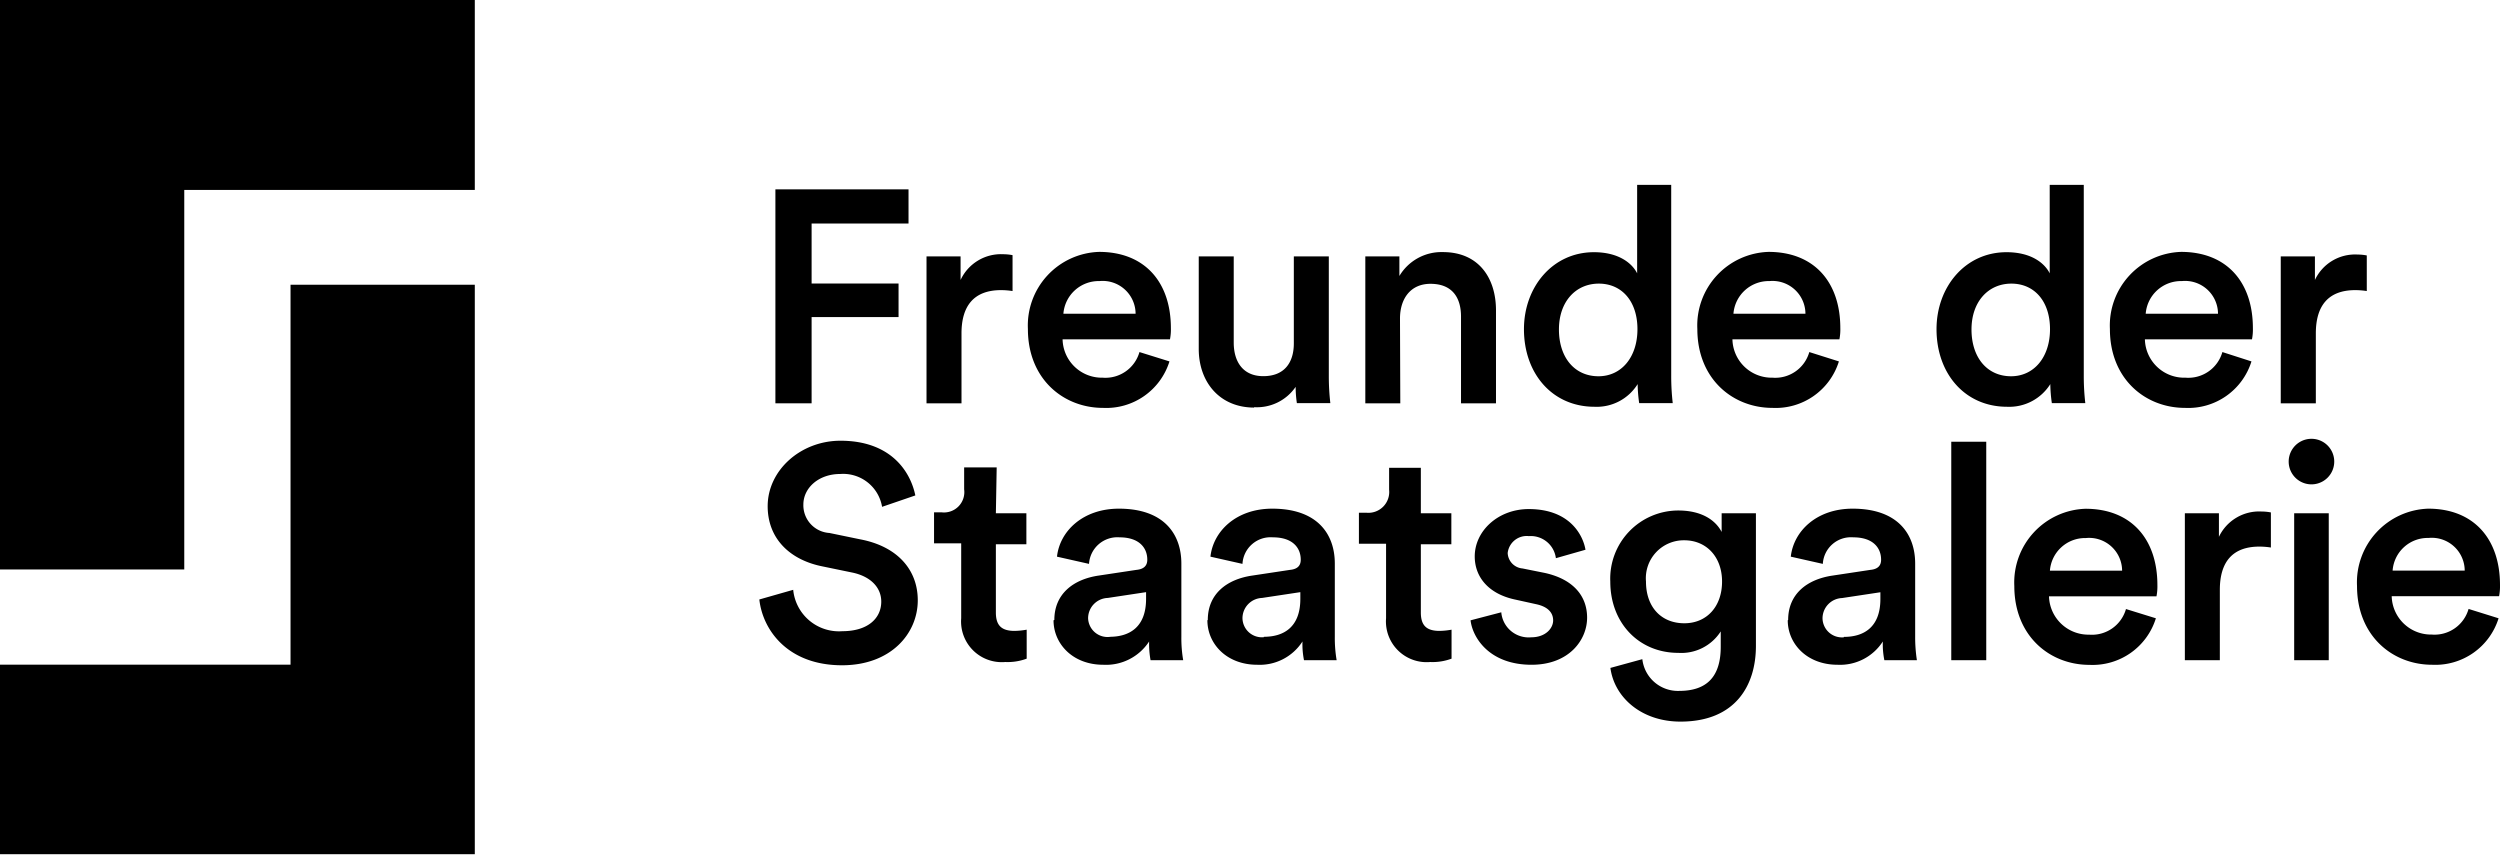
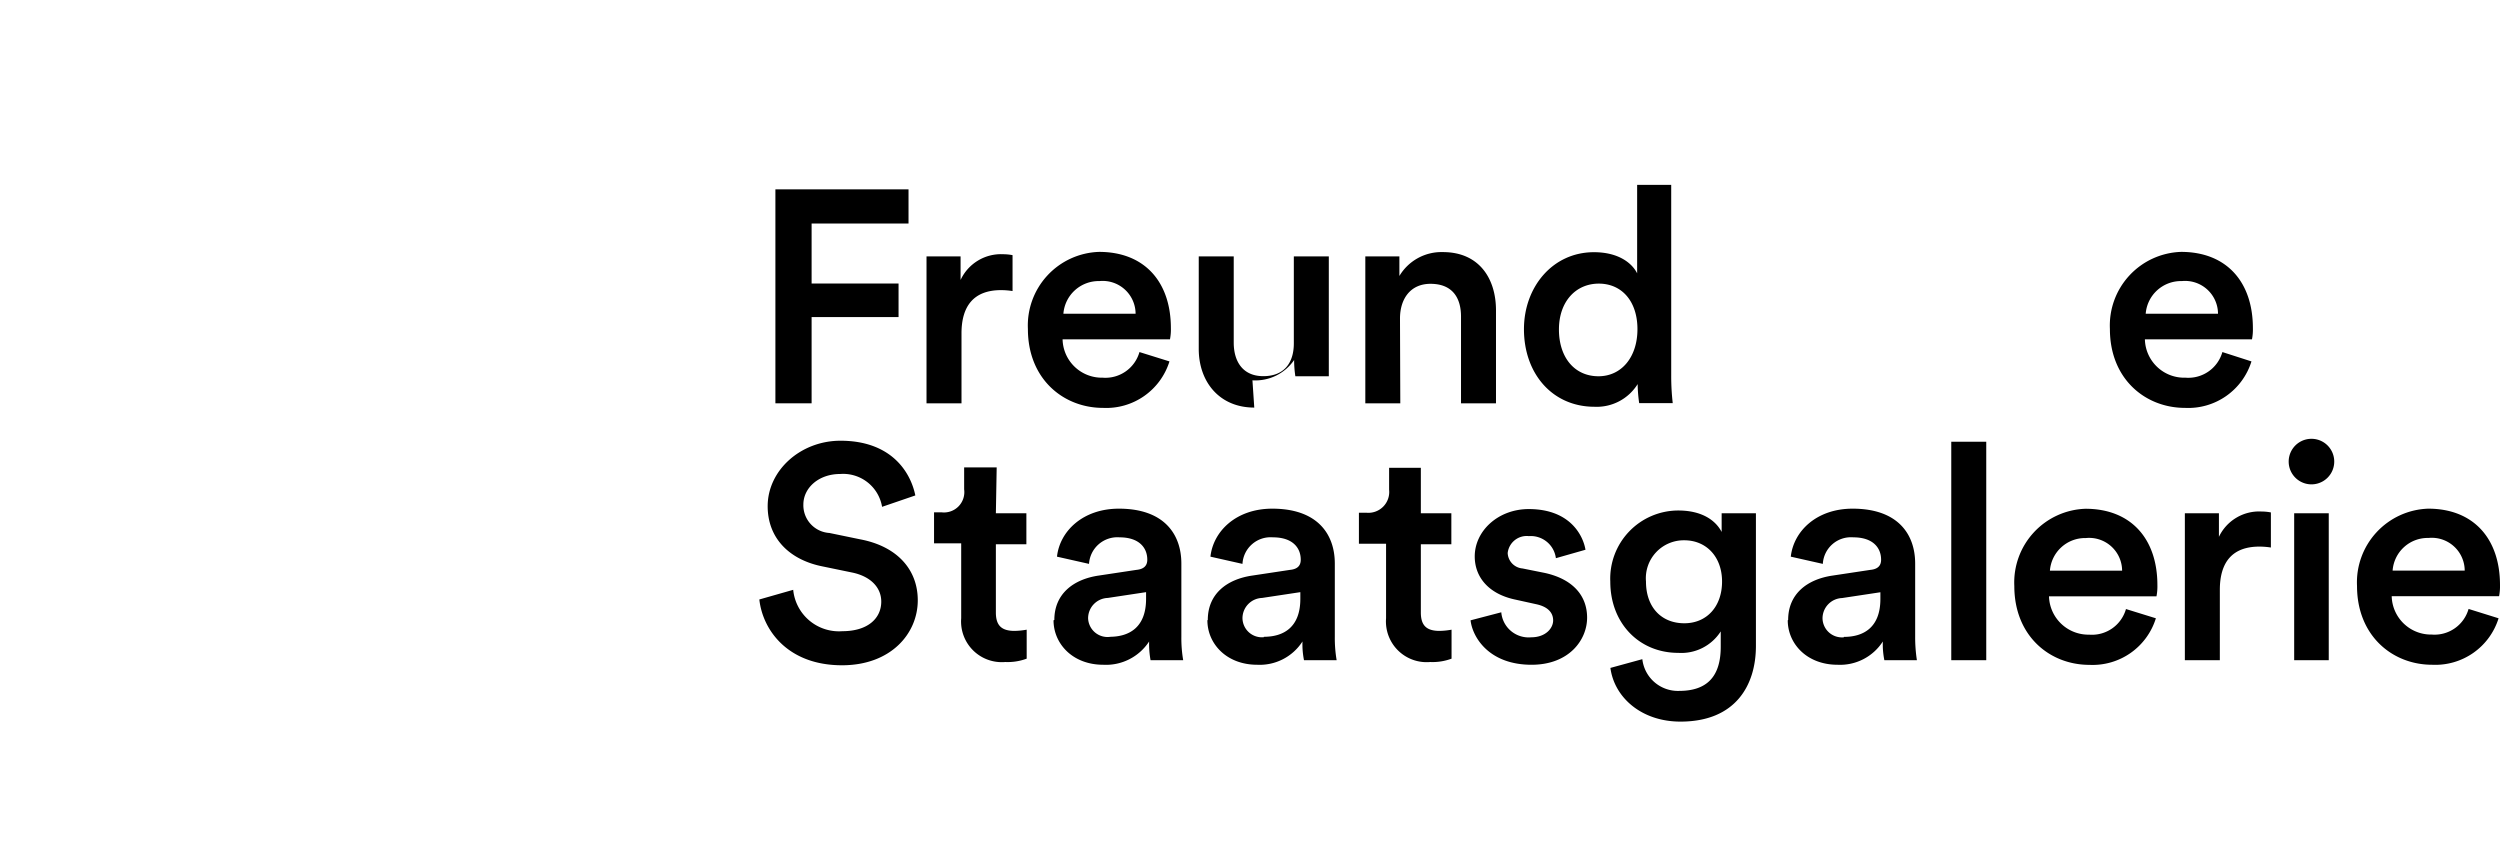
<svg xmlns="http://www.w3.org/2000/svg" viewBox="0 0 245.84 84.04">
-   <path d="M0,0H0V56H18.12V18.68H46.69V0ZM28.57,28V65.36H0V84H46.69V28Z" fill="#000000" />
  <path d="M242.75,59.88a3.48,3.48,0,0,1-3.62,2.52,3.87,3.87,0,0,1-3.94-3.77h10.56a5.11,5.11,0,0,0,.09-1.1c0-4.57-2.61-7.51-7.06-7.51a7.25,7.25,0,0,0-7,7.6c0,4.9,3.48,7.75,7.39,7.75a6.51,6.51,0,0,0,6.53-4.57Zm-7.47-3.77a3.46,3.46,0,0,1,3.53-3.21,3.24,3.24,0,0,1,3.56,3.21ZM229,50.47H225.6V64.92H229Zm-3.94-5.08a2.24,2.24,0,0,0,4.48,0,2.24,2.24,0,1,0-4.48,0m-1.75,5a5,5,0,0,0-.92-.09,4.38,4.38,0,0,0-4.19,2.49V50.47h-3.35V64.92h3.44V58c0-2.71,1.22-4.25,3.89-4.25a7.57,7.57,0,0,1,1.13.09Zm-14.25,9.5a3.48,3.48,0,0,1-3.62,2.52,3.88,3.88,0,0,1-3.95-3.77h10.57a5.11,5.11,0,0,0,.09-1.1c0-4.57-2.61-7.51-7.07-7.51a7.25,7.25,0,0,0-7,7.6c0,4.9,3.47,7.75,7.39,7.75A6.51,6.51,0,0,0,212,60.8Zm-7.48-3.77a3.47,3.47,0,0,1,3.53-3.21,3.24,3.24,0,0,1,3.57,3.21Zm-6.26-12.68h-3.44V64.92h3.44Zm-14,19.23a1.91,1.91,0,0,1-2.1-1.86,2,2,0,0,1,1.92-2l3.77-.57v.66c0,2.81-1.66,3.73-3.59,3.73M175.8,61c0,2.29,1.87,4.37,4.9,4.37a5,5,0,0,0,4.45-2.29,7.94,7.94,0,0,0,.15,1.84h3.2a14.81,14.81,0,0,1-.17-2.31V55.42c0-2.88-1.69-5.4-6.15-5.4-3.56,0-5.81,2.23-6.08,4.72l3.15.71a2.77,2.77,0,0,1,3-2.61c1.9,0,2.73,1,2.73,2.2,0,.5-.23.92-1.06,1l-3.71.56c-2.47.36-4.37,1.78-4.37,4.36m-10.21.33c-2.25,0-3.77-1.57-3.77-4.1a3.73,3.73,0,0,1,3.77-4.06c2.14,0,3.71,1.6,3.71,4.06s-1.51,4.1-3.71,4.1m-7.27,4.39c.39,2.91,3.06,5.28,6.89,5.28,5.43,0,7.42-3.59,7.42-7.44V50.47H169.3v1.84c-.62-1.19-2-2.11-4.27-2.11a6.7,6.7,0,0,0-6.68,7c0,4.07,2.82,7,6.68,7a4.6,4.6,0,0,0,4.18-2.11v1.51c0,2.94-1.36,4.34-4.09,4.34a3.52,3.52,0,0,1-3.62-3.12ZM144.61,61c.18,1.63,1.78,4.37,6,4.37,3.68,0,5.46-2.44,5.46-4.63s-1.43-3.8-4.16-4.4l-2.19-.44a1.59,1.59,0,0,1-1.46-1.52,1.88,1.88,0,0,1,2.08-1.66A2.49,2.49,0,0,1,153,54.89l2.91-.83c-.24-1.43-1.54-4-5.58-4-3,0-5.31,2.14-5.31,4.66,0,2,1.33,3.65,3.89,4.22l2.13.47c1.16.24,1.69.83,1.69,1.6s-.74,1.66-2.16,1.66a2.7,2.7,0,0,1-2.94-2.46Zm-4.89-15H136.6v2.16a2.05,2.05,0,0,1-2.23,2.26h-.74v3.05h2.67V60.8a4,4,0,0,0,4.34,4.3,5.36,5.36,0,0,0,2.1-.33V61.92a7.25,7.25,0,0,1-1.18.12c-1.28,0-1.84-.53-1.84-1.81V53.52h3V50.47h-3ZM124.28,62.66a1.91,1.91,0,0,1-2.1-1.86,2,2,0,0,1,1.92-2l3.77-.57v.66c0,2.81-1.66,3.73-3.59,3.73M118.73,61c0,2.29,1.87,4.37,4.9,4.37a5,5,0,0,0,4.45-2.29,7.94,7.94,0,0,0,.15,1.84h3.21a13,13,0,0,1-.18-2.31V55.42c0-2.88-1.69-5.4-6.15-5.4-3.56,0-5.81,2.23-6.08,4.72l3.15.71a2.77,2.77,0,0,1,3-2.61c1.9,0,2.73,1,2.73,2.2,0,.5-.23.92-1.06,1l-3.71.56c-2.47.36-4.37,1.78-4.37,4.36m-9.58,1.66A1.91,1.91,0,0,1,107,60.8a2,2,0,0,1,1.93-2l3.77-.57v.66c0,2.81-1.66,3.73-3.59,3.73M103.6,61c0,2.29,1.87,4.37,4.89,4.37A5.06,5.06,0,0,0,113,63.08a9.15,9.15,0,0,0,.14,1.84h3.21a13,13,0,0,1-.18-2.31V55.42c0-2.88-1.69-5.4-6.14-5.4-3.56,0-5.82,2.23-6.09,4.72l3.15.71a2.79,2.79,0,0,1,3-2.61c1.9,0,2.73,1,2.73,2.2,0,.5-.24.92-1.07,1l-3.71.56c-2.46.36-4.36,1.78-4.36,4.36m-5.67-15H94.81v2.16a2,2,0,0,1-2.22,2.26h-.74v3.05h2.67V60.8a4,4,0,0,0,4.33,4.3,5.38,5.38,0,0,0,2.11-.33V61.92a7.41,7.41,0,0,1-1.19.12c-1.28,0-1.84-.53-1.84-1.81V53.52h3V50.47h-3Zm-8,2.76c-.48-2.35-2.41-5.38-7.36-5.38-3.92,0-7.16,2.91-7.16,6.44,0,3.15,2.14,5.26,5.35,5.91l3,.62c1.81.39,2.82,1.49,2.82,2.85,0,1.63-1.3,2.91-3.83,2.91A4.52,4.52,0,0,1,78,58l-3.33.95c.33,3,2.79,6.47,8.13,6.47,4.81,0,7.45-3.12,7.45-6.39,0-3-2-5.31-5.69-6l-3-.62A2.73,2.73,0,0,1,79,49.61c0-1.61,1.48-3,3.62-3a3.88,3.88,0,0,1,4.12,3.23Z" fill="#000000" />
-   <path d="M197.76,37c2.25,0,3.83-1.87,3.83-4.63s-1.55-4.48-3.8-4.48-3.92,1.75-3.92,4.51,1.54,4.6,3.89,4.6m7.15,0a23.19,23.19,0,0,0,.15,2.64h-3.29a14.12,14.12,0,0,1-.15-1.87A4.77,4.77,0,0,1,197.37,40c-4.15,0-6.94-3.26-6.94-7.63,0-4.15,2.82-7.57,6.88-7.57,2.53,0,3.8,1.16,4.25,2.08V18.18h3.35Z" fill="#000000" />
  <path d="M218.11,30.85a3.24,3.24,0,0,0-3.56-3.21A3.48,3.48,0,0,0,211,30.85Zm3.29,4.69a6.51,6.51,0,0,1-6.53,4.57c-3.92,0-7.39-2.85-7.39-7.75a7.24,7.24,0,0,1,7-7.59c4.45,0,7.06,2.93,7.06,7.5a5,5,0,0,1-.09,1.1H210.92a3.87,3.87,0,0,0,4,3.77,3.48,3.48,0,0,0,3.62-2.52Z" fill="#000000" />
-   <path d="M232.74,28.62a7.37,7.37,0,0,0-1.13-.09c-2.67,0-3.88,1.55-3.88,4.25v6.88h-3.45V25.21h3.36v2.32a4.36,4.36,0,0,1,4.18-2.5,4.85,4.85,0,0,1,.92.09Z" fill="#000000" />
  <polygon points="76.25 39.66 76.25 18.62 89.34 18.62 89.34 21.98 79.81 21.98 79.81 27.88 88.36 27.88 88.36 31.18 79.81 31.18 79.81 39.66 76.25 39.66" fill="#000000" />
  <path d="M99.57,28.62a7.47,7.47,0,0,0-1.13-.09c-2.67,0-3.89,1.55-3.89,4.25v6.88H91.11V25.21h3.35v2.32A4.38,4.38,0,0,1,98.65,25a5,5,0,0,1,.92.09Z" fill="#000000" />
  <path d="M111.67,30.85a3.24,3.24,0,0,0-3.56-3.21,3.48,3.48,0,0,0-3.54,3.21ZM115,35.54a6.51,6.51,0,0,1-6.53,4.57c-3.91,0-7.39-2.85-7.39-7.75a7.24,7.24,0,0,1,7-7.59c4.45,0,7.06,2.93,7.06,7.5a5,5,0,0,1-.09,1.1H104.49a3.86,3.86,0,0,0,3.94,3.77,3.48,3.48,0,0,0,3.62-2.52Z" fill="#000000" />
-   <path d="M123.34,40.08c-3.44,0-5.46-2.55-5.46-5.76V25.21h3.44V33.7c0,1.78.84,3.29,2.91,3.29s3-1.33,3-3.23V25.21h3.44V37a23.14,23.14,0,0,0,.15,2.64h-3.29a10.57,10.57,0,0,1-.12-1.6,4.62,4.62,0,0,1-4.1,2" fill="#000000" />
+   <path d="M123.34,40.08c-3.44,0-5.46-2.55-5.46-5.76V25.21h3.44V33.7c0,1.78.84,3.29,2.91,3.29s3-1.33,3-3.23V25.21h3.44V37h-3.29a10.57,10.57,0,0,1-.12-1.6,4.62,4.62,0,0,1-4.1,2" fill="#000000" />
  <path d="M137.7,39.66h-3.44V25.21h3.35v1.93a4.81,4.81,0,0,1,4.28-2.35c3.53,0,5.22,2.56,5.22,5.73v9.14h-3.44V31.12c0-1.78-.8-3.21-3-3.21-2,0-3,1.51-3,3.41Z" fill="#000000" />
  <path d="M157.19,37c2.25,0,3.83-1.87,3.83-4.63s-1.55-4.48-3.8-4.48-3.92,1.75-3.92,4.51,1.54,4.6,3.89,4.6m7.15,0a23.19,23.19,0,0,0,.15,2.64h-3.3a14.12,14.12,0,0,1-.15-1.87A4.74,4.74,0,0,1,156.8,40c-4.15,0-6.94-3.26-6.94-7.63,0-4.15,2.82-7.57,6.88-7.57,2.52,0,3.8,1.16,4.25,2.08V18.18h3.35Z" fill="#000000" />
-   <path d="M177.54,30.85A3.24,3.24,0,0,0,174,27.64a3.48,3.48,0,0,0-3.54,3.21Zm3.29,4.69a6.51,6.51,0,0,1-6.53,4.57c-3.91,0-7.39-2.85-7.39-7.75a7.24,7.24,0,0,1,7-7.59c4.45,0,7.06,2.93,7.06,7.5a5,5,0,0,1-.09,1.1H170.36a3.86,3.86,0,0,0,3.94,3.77,3.48,3.48,0,0,0,3.62-2.52Z" fill="#000000" />
</svg>